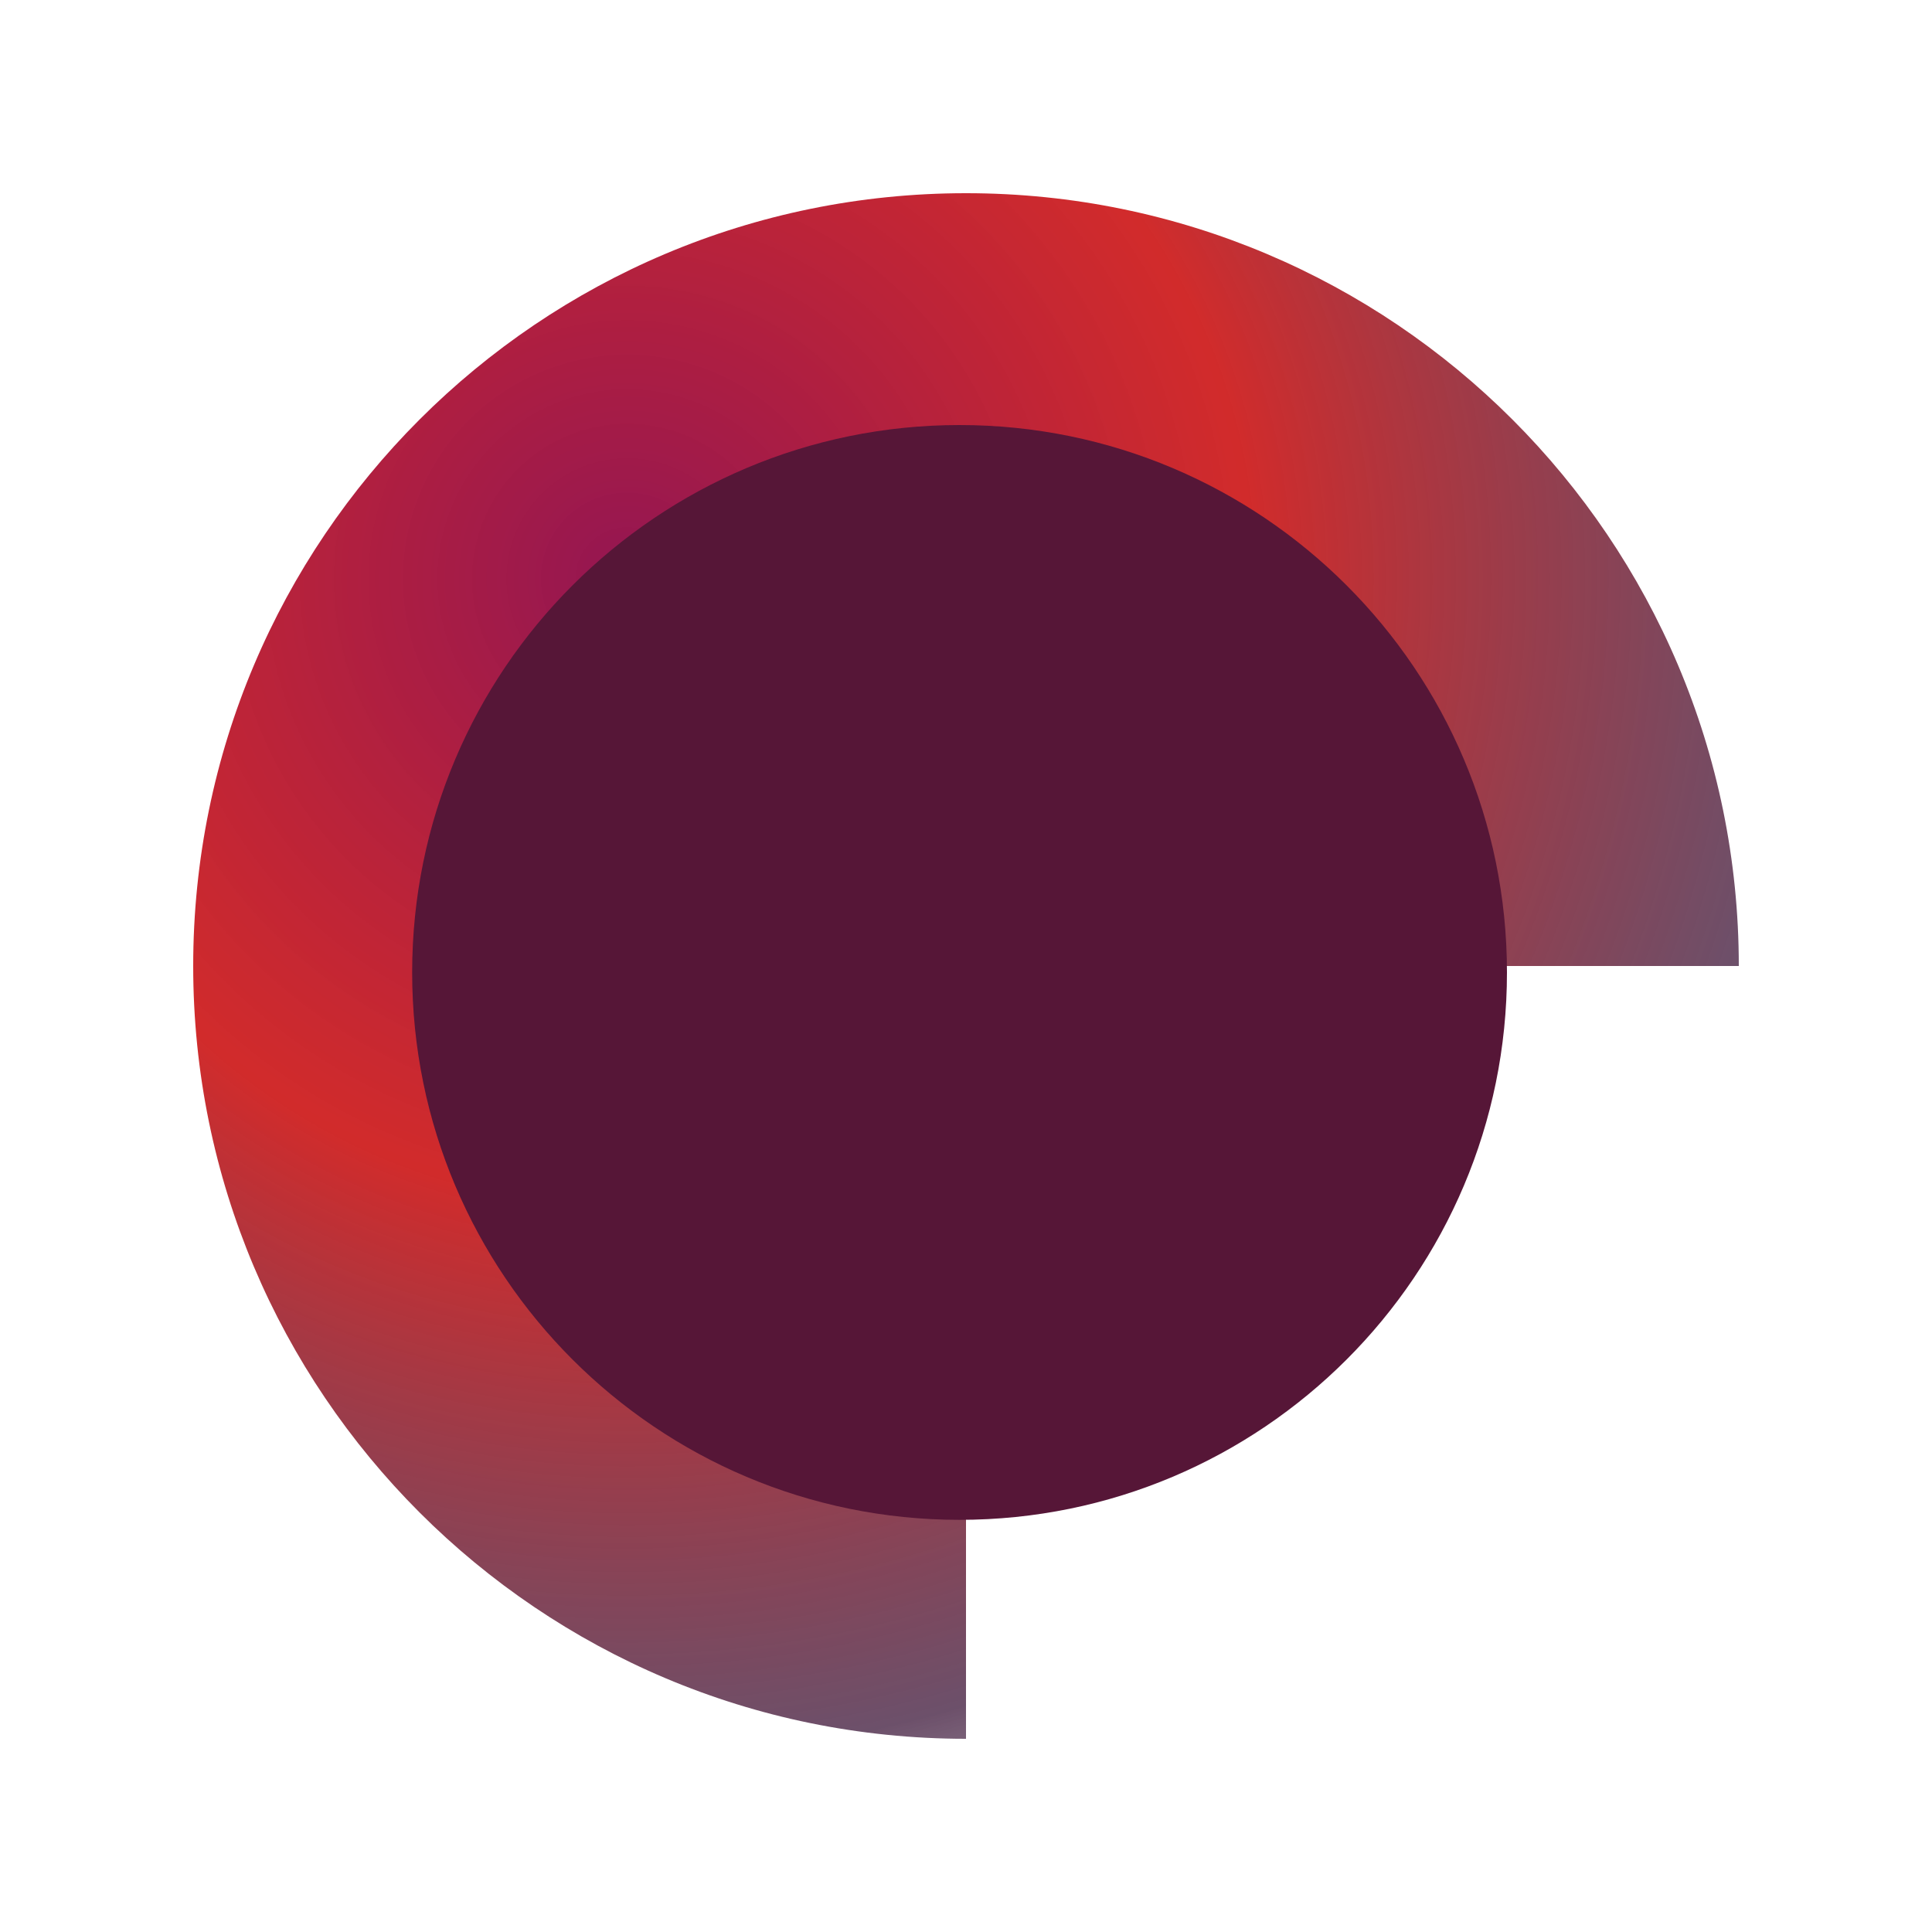
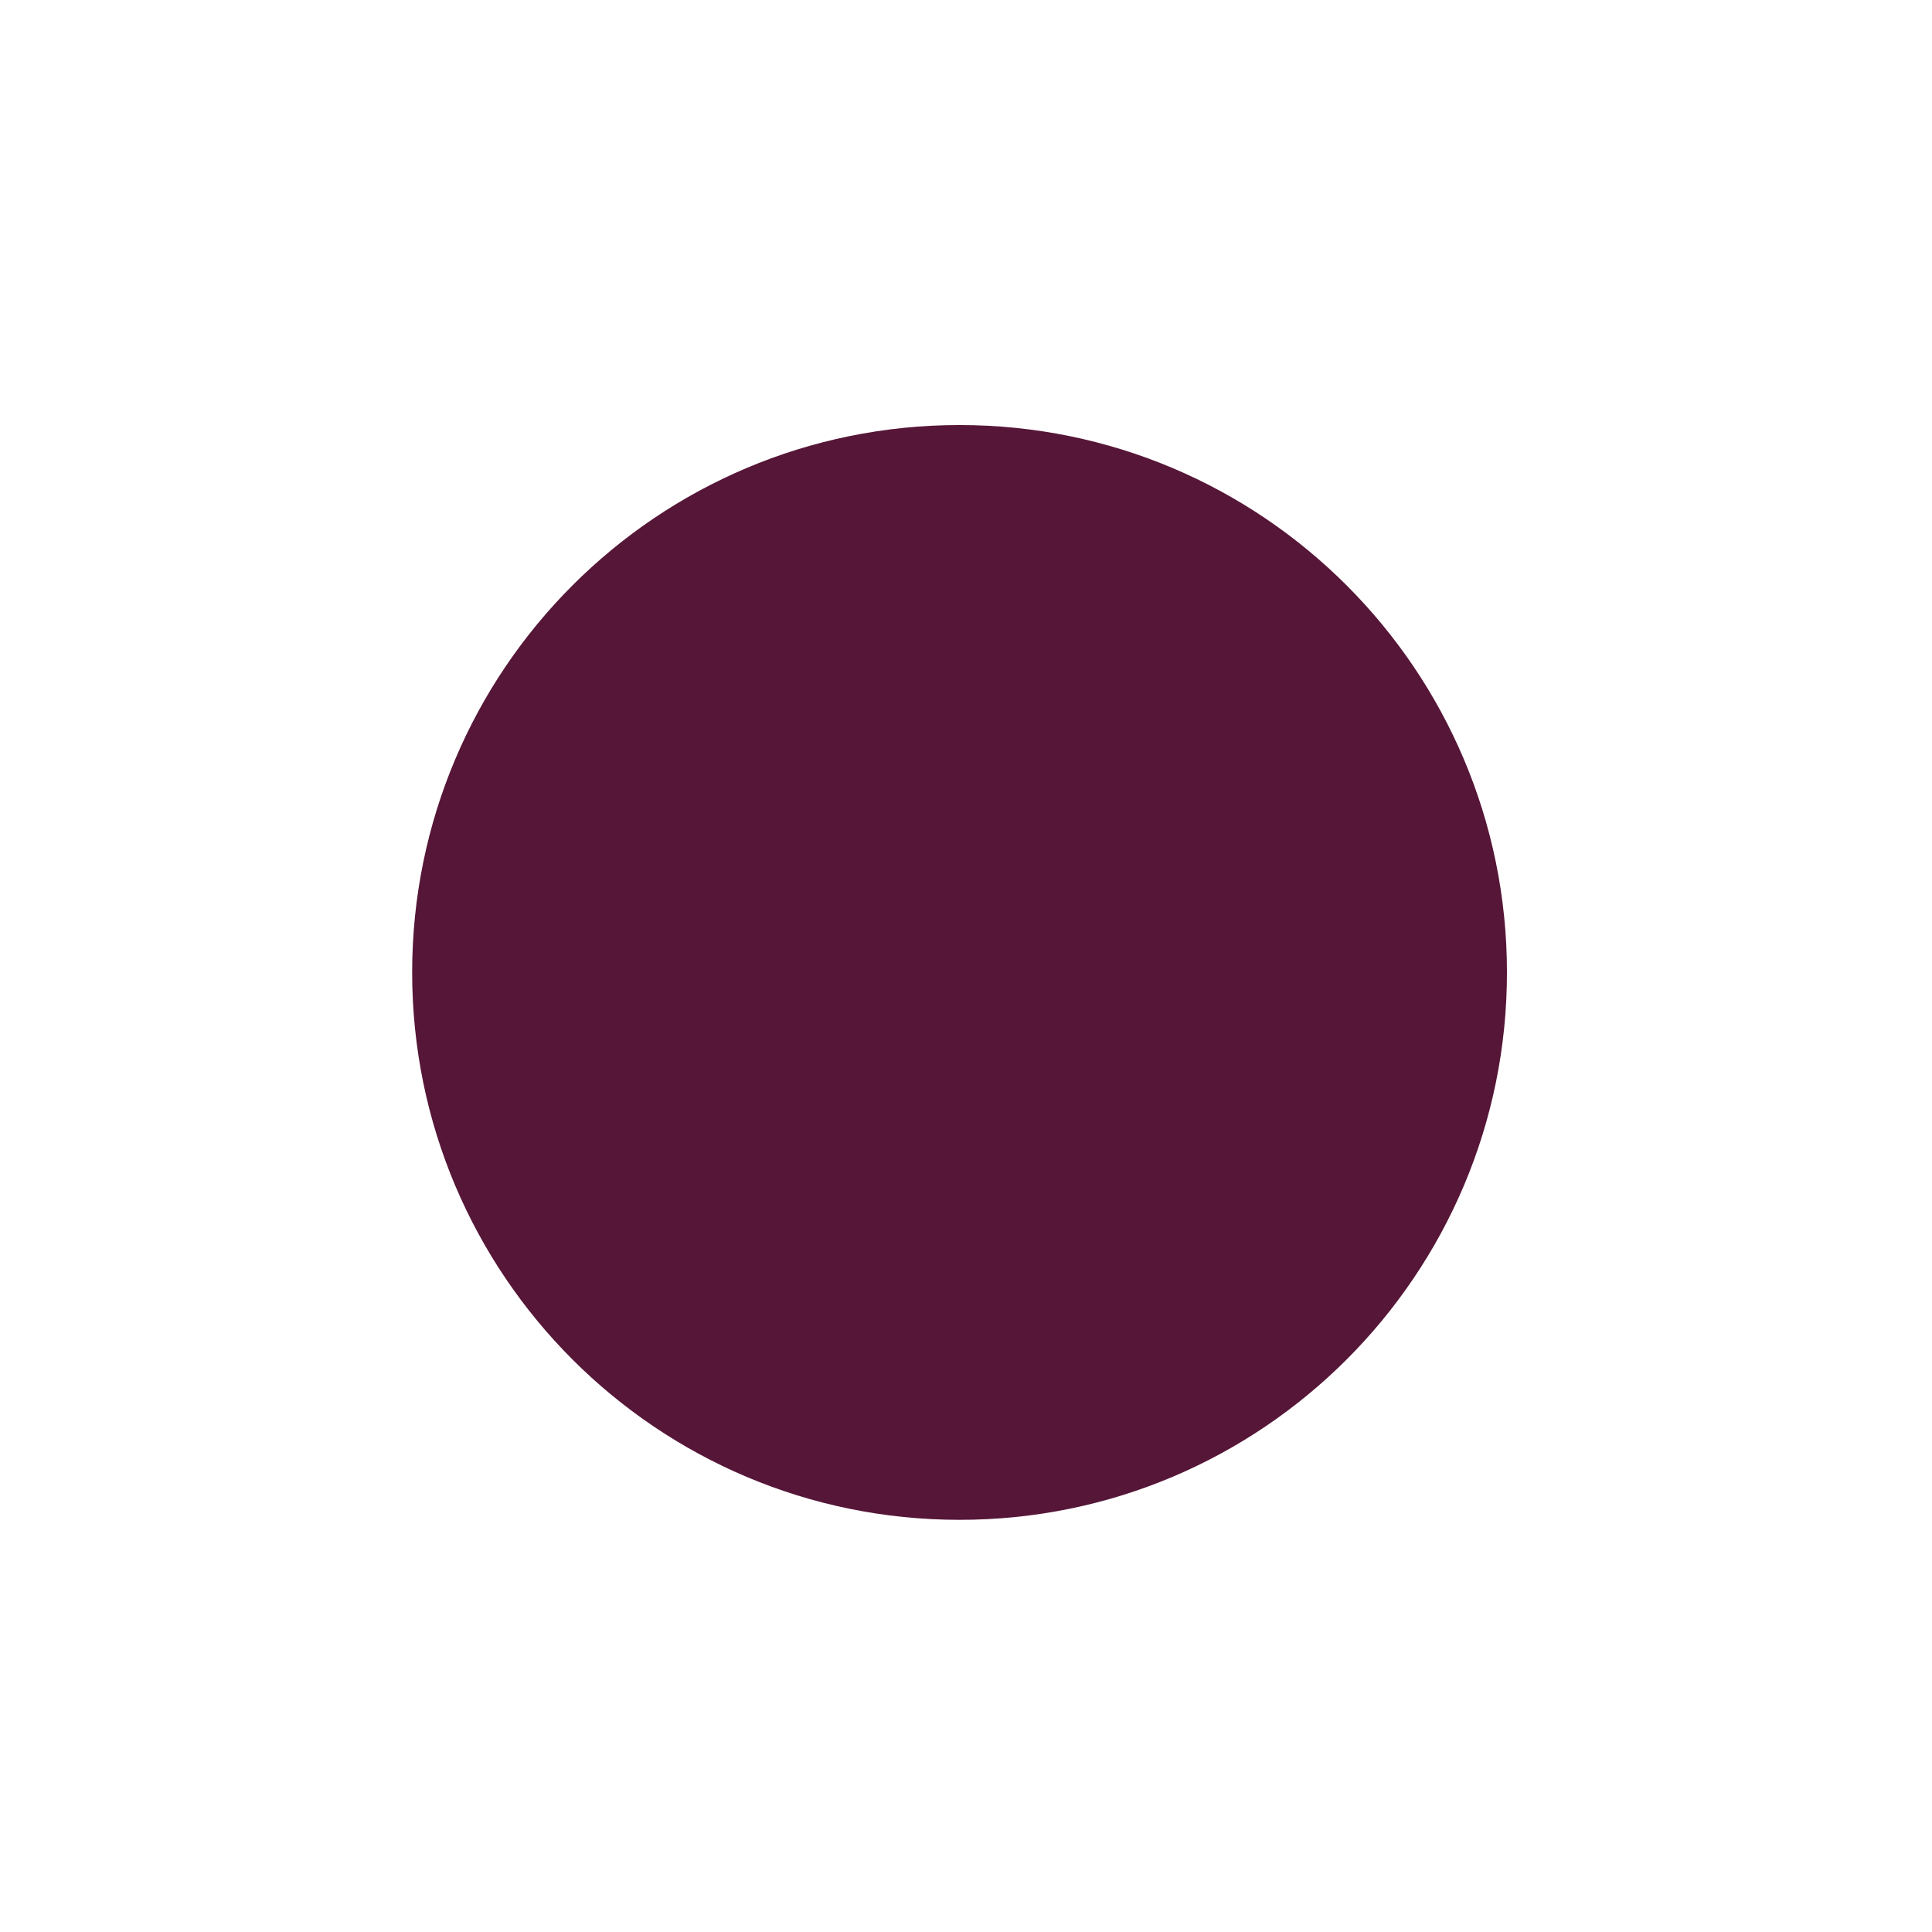
<svg xmlns="http://www.w3.org/2000/svg" viewBox="0 0 2000 2000" fill="none">
-   <path fill-rule="evenodd" clip-rule="evenodd" d="M1800 1000C1800 558.172 1441.83 200 1000 200C558.172 200 200 558.172 200 1000C200 1441.83 558.172 1800 1000 1800V1000H1800Z" fill="url(#paint0_radial_21_6)" />
  <path d="M1560 1006.67C1560 1319.63 1306.29 1573.33 993.333 1573.33C680.372 1573.33 426.667 1319.63 426.667 1006.67C426.667 693.705 680.372 440 993.333 440C1306.29 440 1560 693.705 1560 1006.67Z" fill="url(#paint1_radial_21_6)" />
  <defs>
    <radialGradient id="paint0_radial_21_6" cx="0" cy="0" r="1" gradientUnits="userSpaceOnUse" gradientTransform="translate(640 606.667) rotate(48.133) scale(1897.88)">
      <stop stop-color="#941652" />
      <stop offset="0.341" stop-color="#CE1B1B" stop-opacity="0.929" />
      <stop offset="0.642" stop-color="#3A1437" stop-opacity="0.745" />
      <stop offset="1" stop-color="#D9D9D9" stop-opacity="0" />
    </radialGradient>
    <radialGradient id="paint1_radial_21_6" cx="0" cy="0" r="1" gradientUnits="userSpaceOnUse" gradientTransform="translate(1066.67 1073.33) rotate(45.991) scale(5246.35 5262.64)">
      <stop stop-color="#561637" />
      <stop offset="0.706" stop-color="#561637" />
      <stop offset="1" stop-color="#D9D9D9" stop-opacity="0" />
    </radialGradient>
  </defs>
</svg>